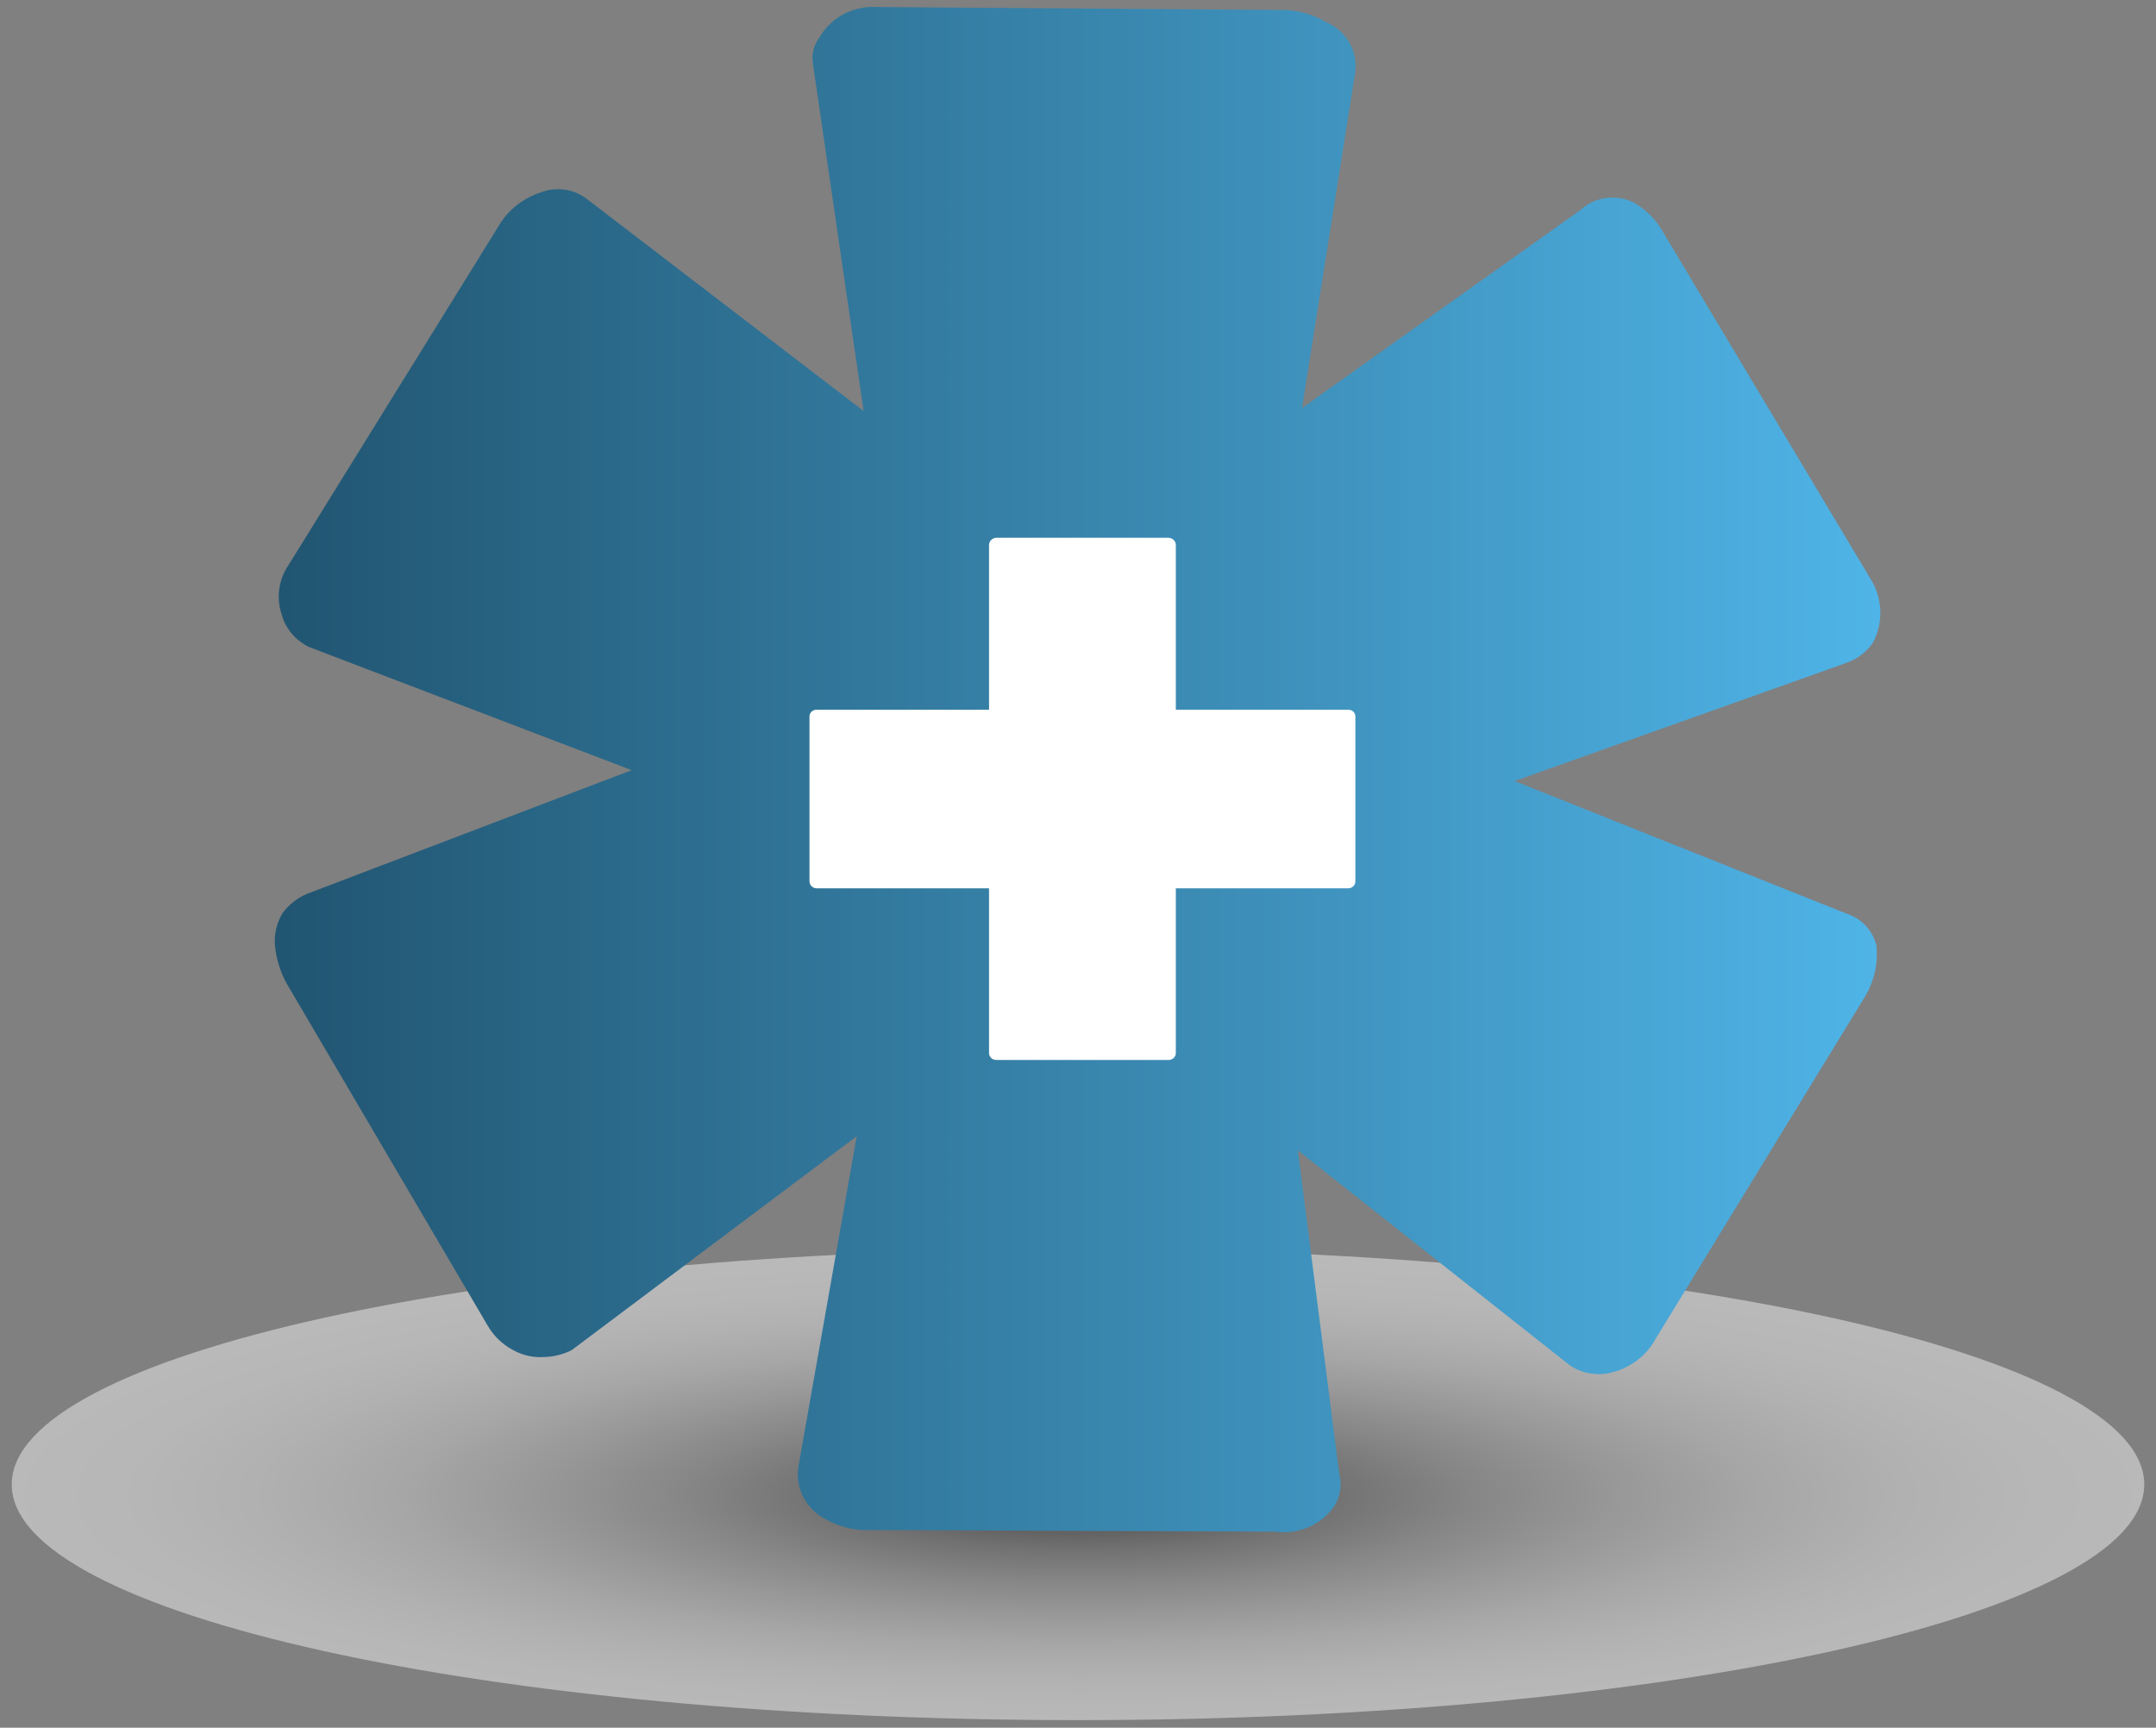
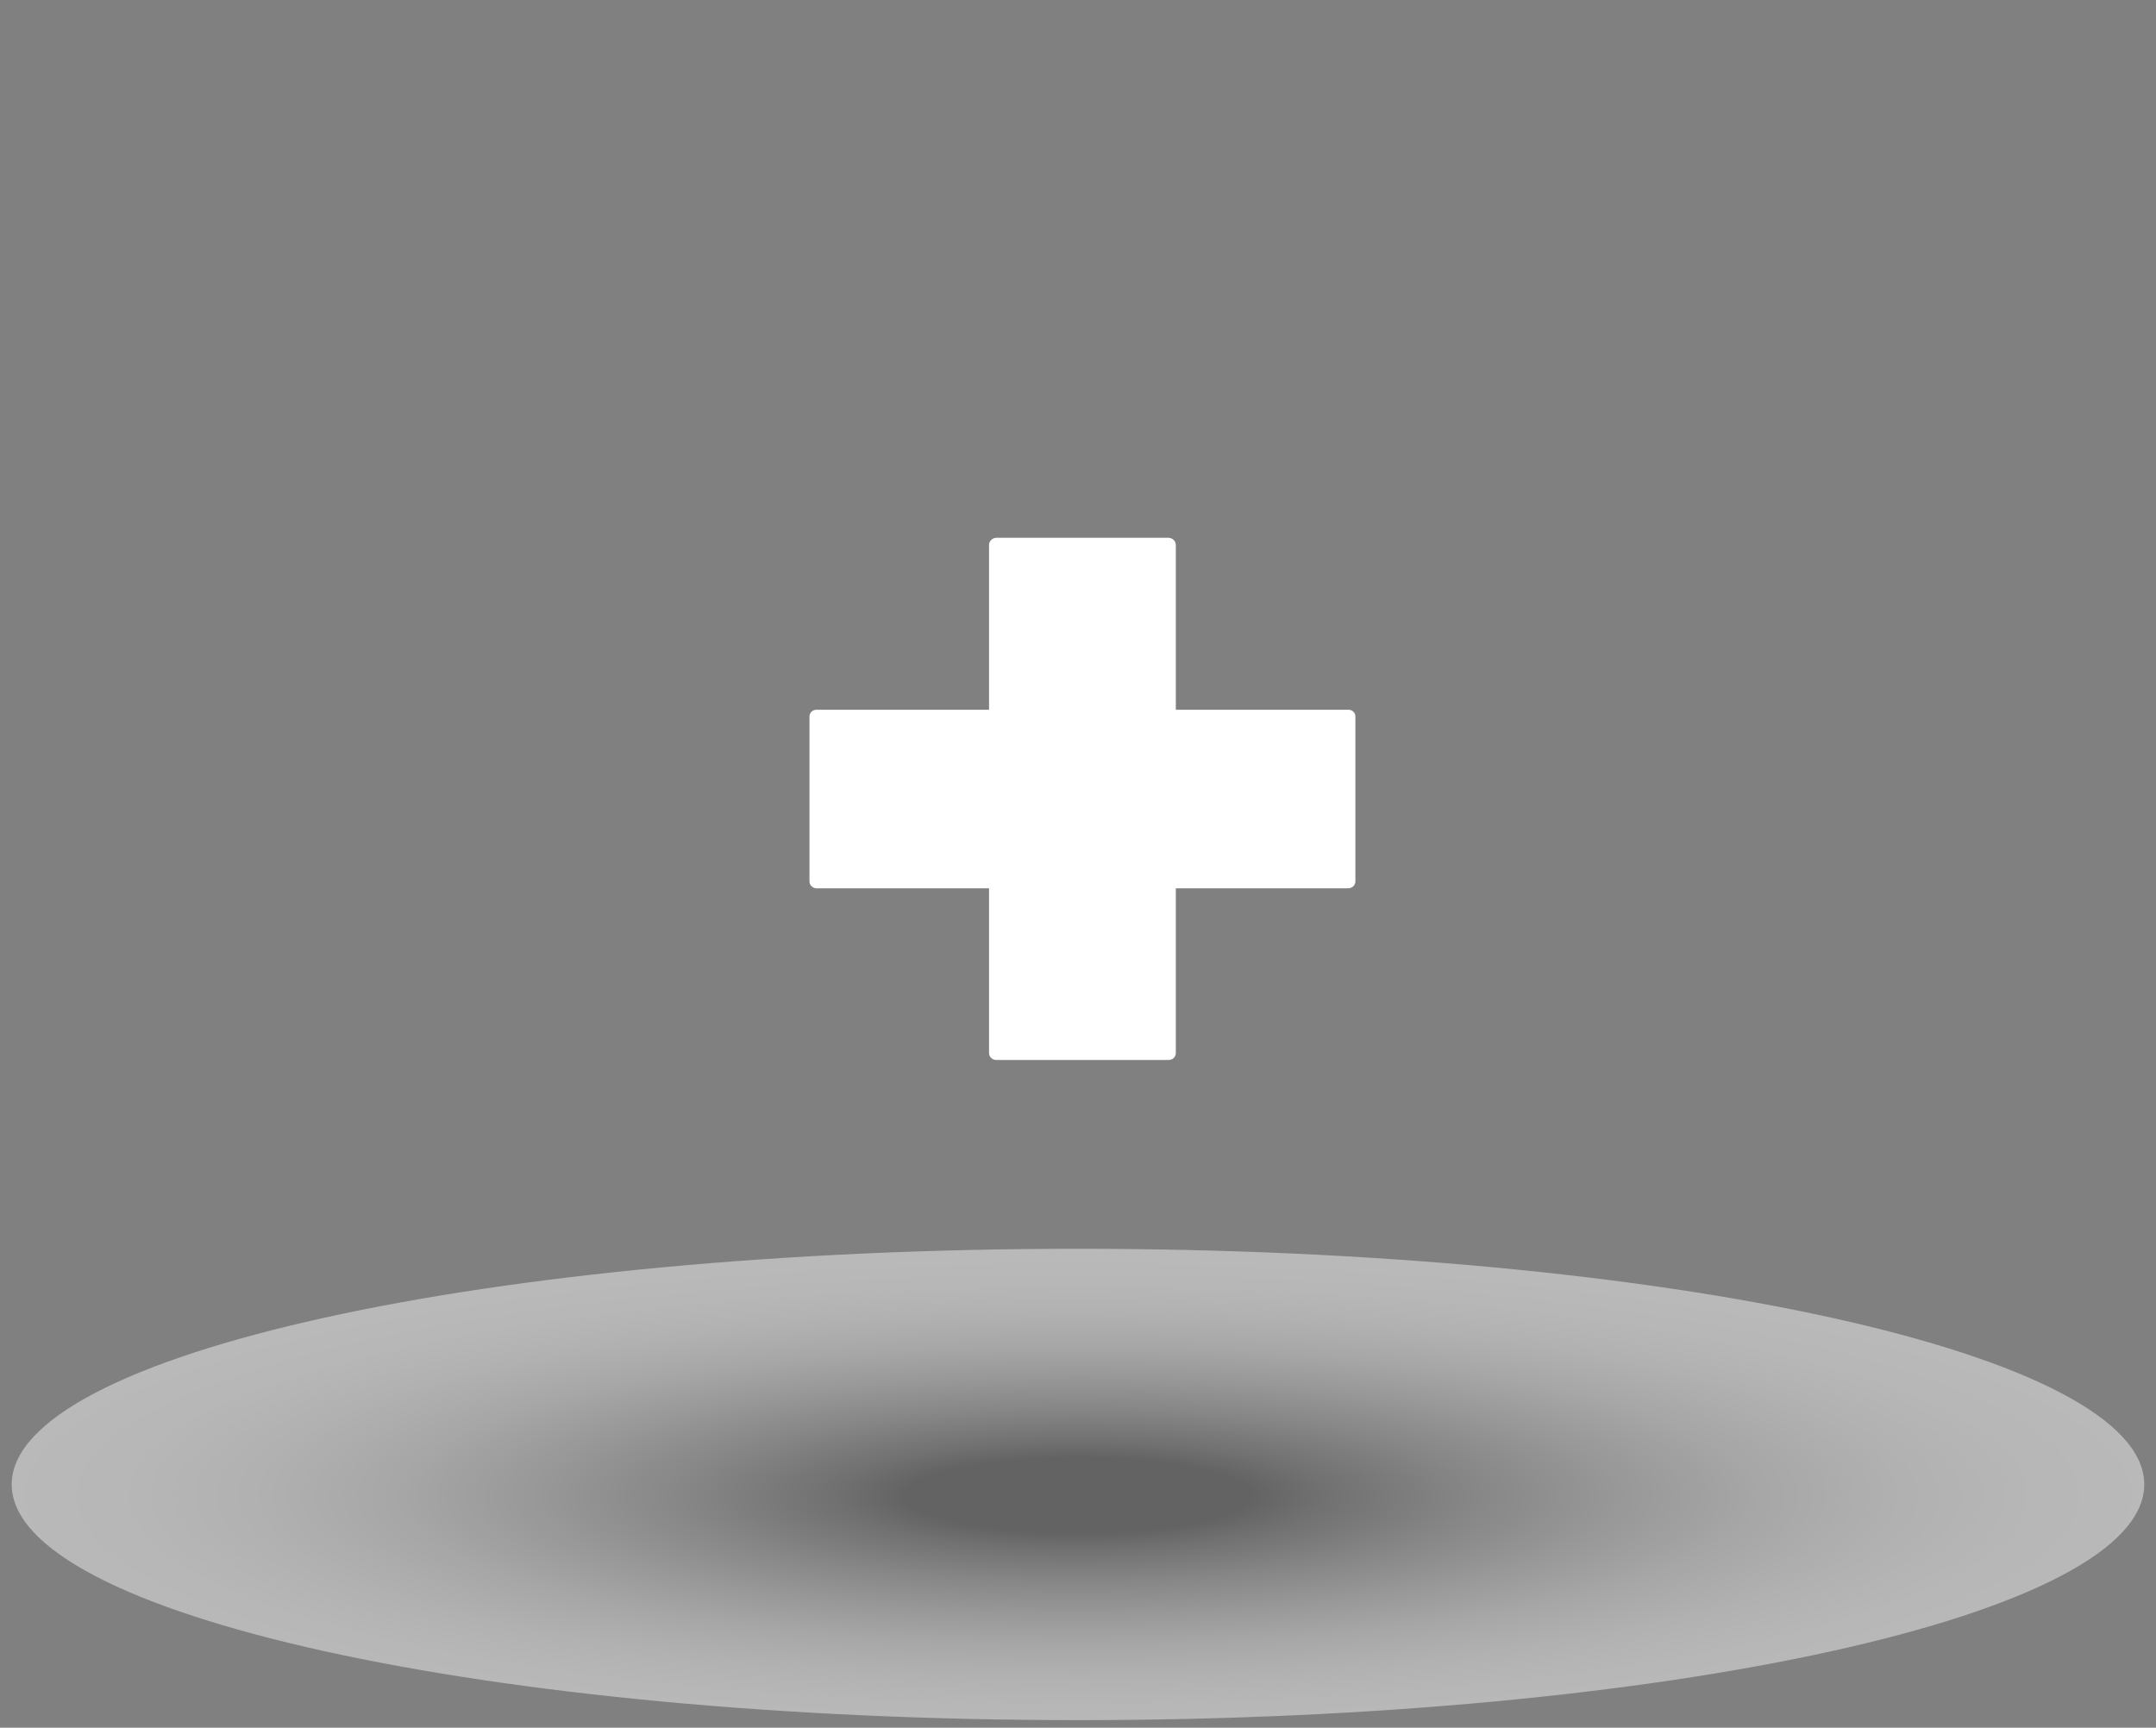
<svg xmlns="http://www.w3.org/2000/svg" width="136" height="109" viewBox="0 0 136 109" fill="none">
  <rect x="0" y="0" width="136" height="109" fill="#808080" stroke="none" />
  <g id="Medicaid_Icon">
    <g id="Uncontrolled movement">
      <g id="scaled">
        <path id="shadow" style="mix-blend-mode:multiply" opacity="0.45" d="M67.999 108.521C105.146 108.521 135.26 101.864 135.26 93.652C135.26 85.441 105.146 78.784 67.999 78.784C30.852 78.784 0.738 85.441 0.738 93.652C0.738 101.864 30.852 108.521 67.999 108.521Z" fill="url(#paint0_radial_139_1861)" />
-         <path id="Vector" d="M34.151 12.125C34.64 11.943 35.171 11.891 35.688 11.975C36.205 12.059 36.688 12.277 37.086 12.604L54.477 25.932L51.282 4.045C51.229 3.752 51.239 3.452 51.31 3.162C51.381 2.872 51.512 2.599 51.695 2.359C52.047 1.737 52.579 1.226 53.227 0.887C53.874 0.547 54.61 0.393 55.347 0.443L81.129 0.63C82.014 0.682 82.872 0.939 83.629 1.38C84.267 1.651 84.794 2.117 85.129 2.704C85.463 3.291 85.585 3.968 85.477 4.628L82.129 25.744L99.695 13.25C100.151 12.823 100.741 12.554 101.374 12.482C102.007 12.411 102.647 12.541 103.195 12.854C103.94 13.324 104.546 13.969 104.955 14.728L117.999 36.531C118.377 37.139 118.587 37.828 118.61 38.535C118.633 39.242 118.467 39.943 118.129 40.571C117.714 41.16 117.112 41.605 116.412 41.841L95.542 49.276L116.39 57.605C116.883 57.753 117.326 58.024 117.674 58.39C118.021 58.756 118.261 59.204 118.369 59.688C118.473 60.763 118.239 61.844 117.695 62.791L104.434 84.469C104.165 84.968 103.793 85.41 103.341 85.767C102.889 86.125 102.366 86.392 101.803 86.551C101.288 86.709 100.739 86.737 100.209 86.631C99.68 86.525 99.188 86.289 98.782 85.947L81.868 72.578L84.477 92.965C84.568 93.316 84.587 93.68 84.531 94.037C84.475 94.395 84.346 94.738 84.151 95.047C83.748 95.623 83.183 96.077 82.521 96.357C81.859 96.637 81.128 96.732 80.412 96.63L54.325 96.526C53.559 96.472 52.815 96.251 52.151 95.88C51.519 95.572 51.006 95.078 50.686 94.472C50.365 93.866 50.254 93.177 50.368 92.507L54.042 71.683L36.064 85.177C35.528 85.45 34.932 85.6 34.325 85.614C33.642 85.658 32.961 85.506 32.368 85.177C31.716 84.829 31.175 84.318 30.803 83.698L18.042 61.978C17.666 61.262 17.43 60.486 17.347 59.688C17.279 58.963 17.446 58.236 17.825 57.605C18.213 57.082 18.738 56.666 19.347 56.398L39.847 48.589L19.499 40.821C19.07 40.614 18.693 40.321 18.393 39.961C18.093 39.602 17.877 39.185 17.76 38.739C17.59 38.226 17.542 37.684 17.617 37.151C17.692 36.618 17.889 36.108 18.195 35.657L31.434 14.291C32.021 13.266 32.992 12.492 34.151 12.125Z" fill="url(#paint1_linear_139_1861)" />
        <path id="Vector_2" d="M62.845 33.928H73.715C73.834 33.933 73.947 33.981 74.032 34.062C74.116 34.143 74.166 34.251 74.171 34.365V44.778H85.041C85.1 44.775 85.159 44.783 85.214 44.803C85.269 44.823 85.32 44.853 85.362 44.892C85.405 44.931 85.439 44.978 85.462 45.03C85.485 45.082 85.497 45.138 85.497 45.194V55.606C85.497 55.664 85.486 55.721 85.463 55.774C85.44 55.827 85.406 55.875 85.364 55.916C85.321 55.956 85.271 55.988 85.216 56.01C85.16 56.032 85.101 56.044 85.041 56.044H74.171V66.456C74.166 66.568 74.115 66.674 74.03 66.752C73.945 66.829 73.832 66.872 73.715 66.872H62.845C62.728 66.872 62.615 66.829 62.53 66.752C62.445 66.674 62.394 66.568 62.389 66.456V56.044H51.519C51.398 56.044 51.282 55.998 51.196 55.916C51.111 55.834 51.062 55.722 51.062 55.606V45.194C51.062 45.138 51.074 45.082 51.097 45.03C51.121 44.978 51.155 44.931 51.197 44.892C51.24 44.853 51.291 44.823 51.346 44.803C51.401 44.783 51.46 44.775 51.519 44.778H62.389V34.365C62.394 34.251 62.444 34.143 62.528 34.062C62.613 33.981 62.726 33.933 62.845 33.928Z" fill="white" />
      </g>
    </g>
  </g>
  <defs>
    <radialGradient id="paint0_radial_139_1861" cx="0" cy="0" r="1" gradientUnits="userSpaceOnUse" gradientTransform="translate(67.999 94.343) scale(67.261 14.819)">
      <stop offset="0.16" stop-color="#404040" />
      <stop offset="0.23" stop-color="#5F5F5F" />
      <stop offset="0.37" stop-color="#8F8F8F" />
      <stop offset="0.51" stop-color="#B7B7B7" />
      <stop offset="0.64" stop-color="#D7D7D7" />
      <stop offset="0.77" stop-color="#EDEDED" />
      <stop offset="0.89" stop-color="#FAFAFA" />
      <stop offset="1" stop-color="white" />
    </radialGradient>
    <linearGradient id="paint1_linear_139_1861" x1="17.325" y1="48.464" x2="118.608" y2="48.464" gradientUnits="userSpaceOnUse">
      <stop stop-color="#215571" />
      <stop offset="1" stop-color="#4FB4E7" />
    </linearGradient>
  </defs>
</svg>